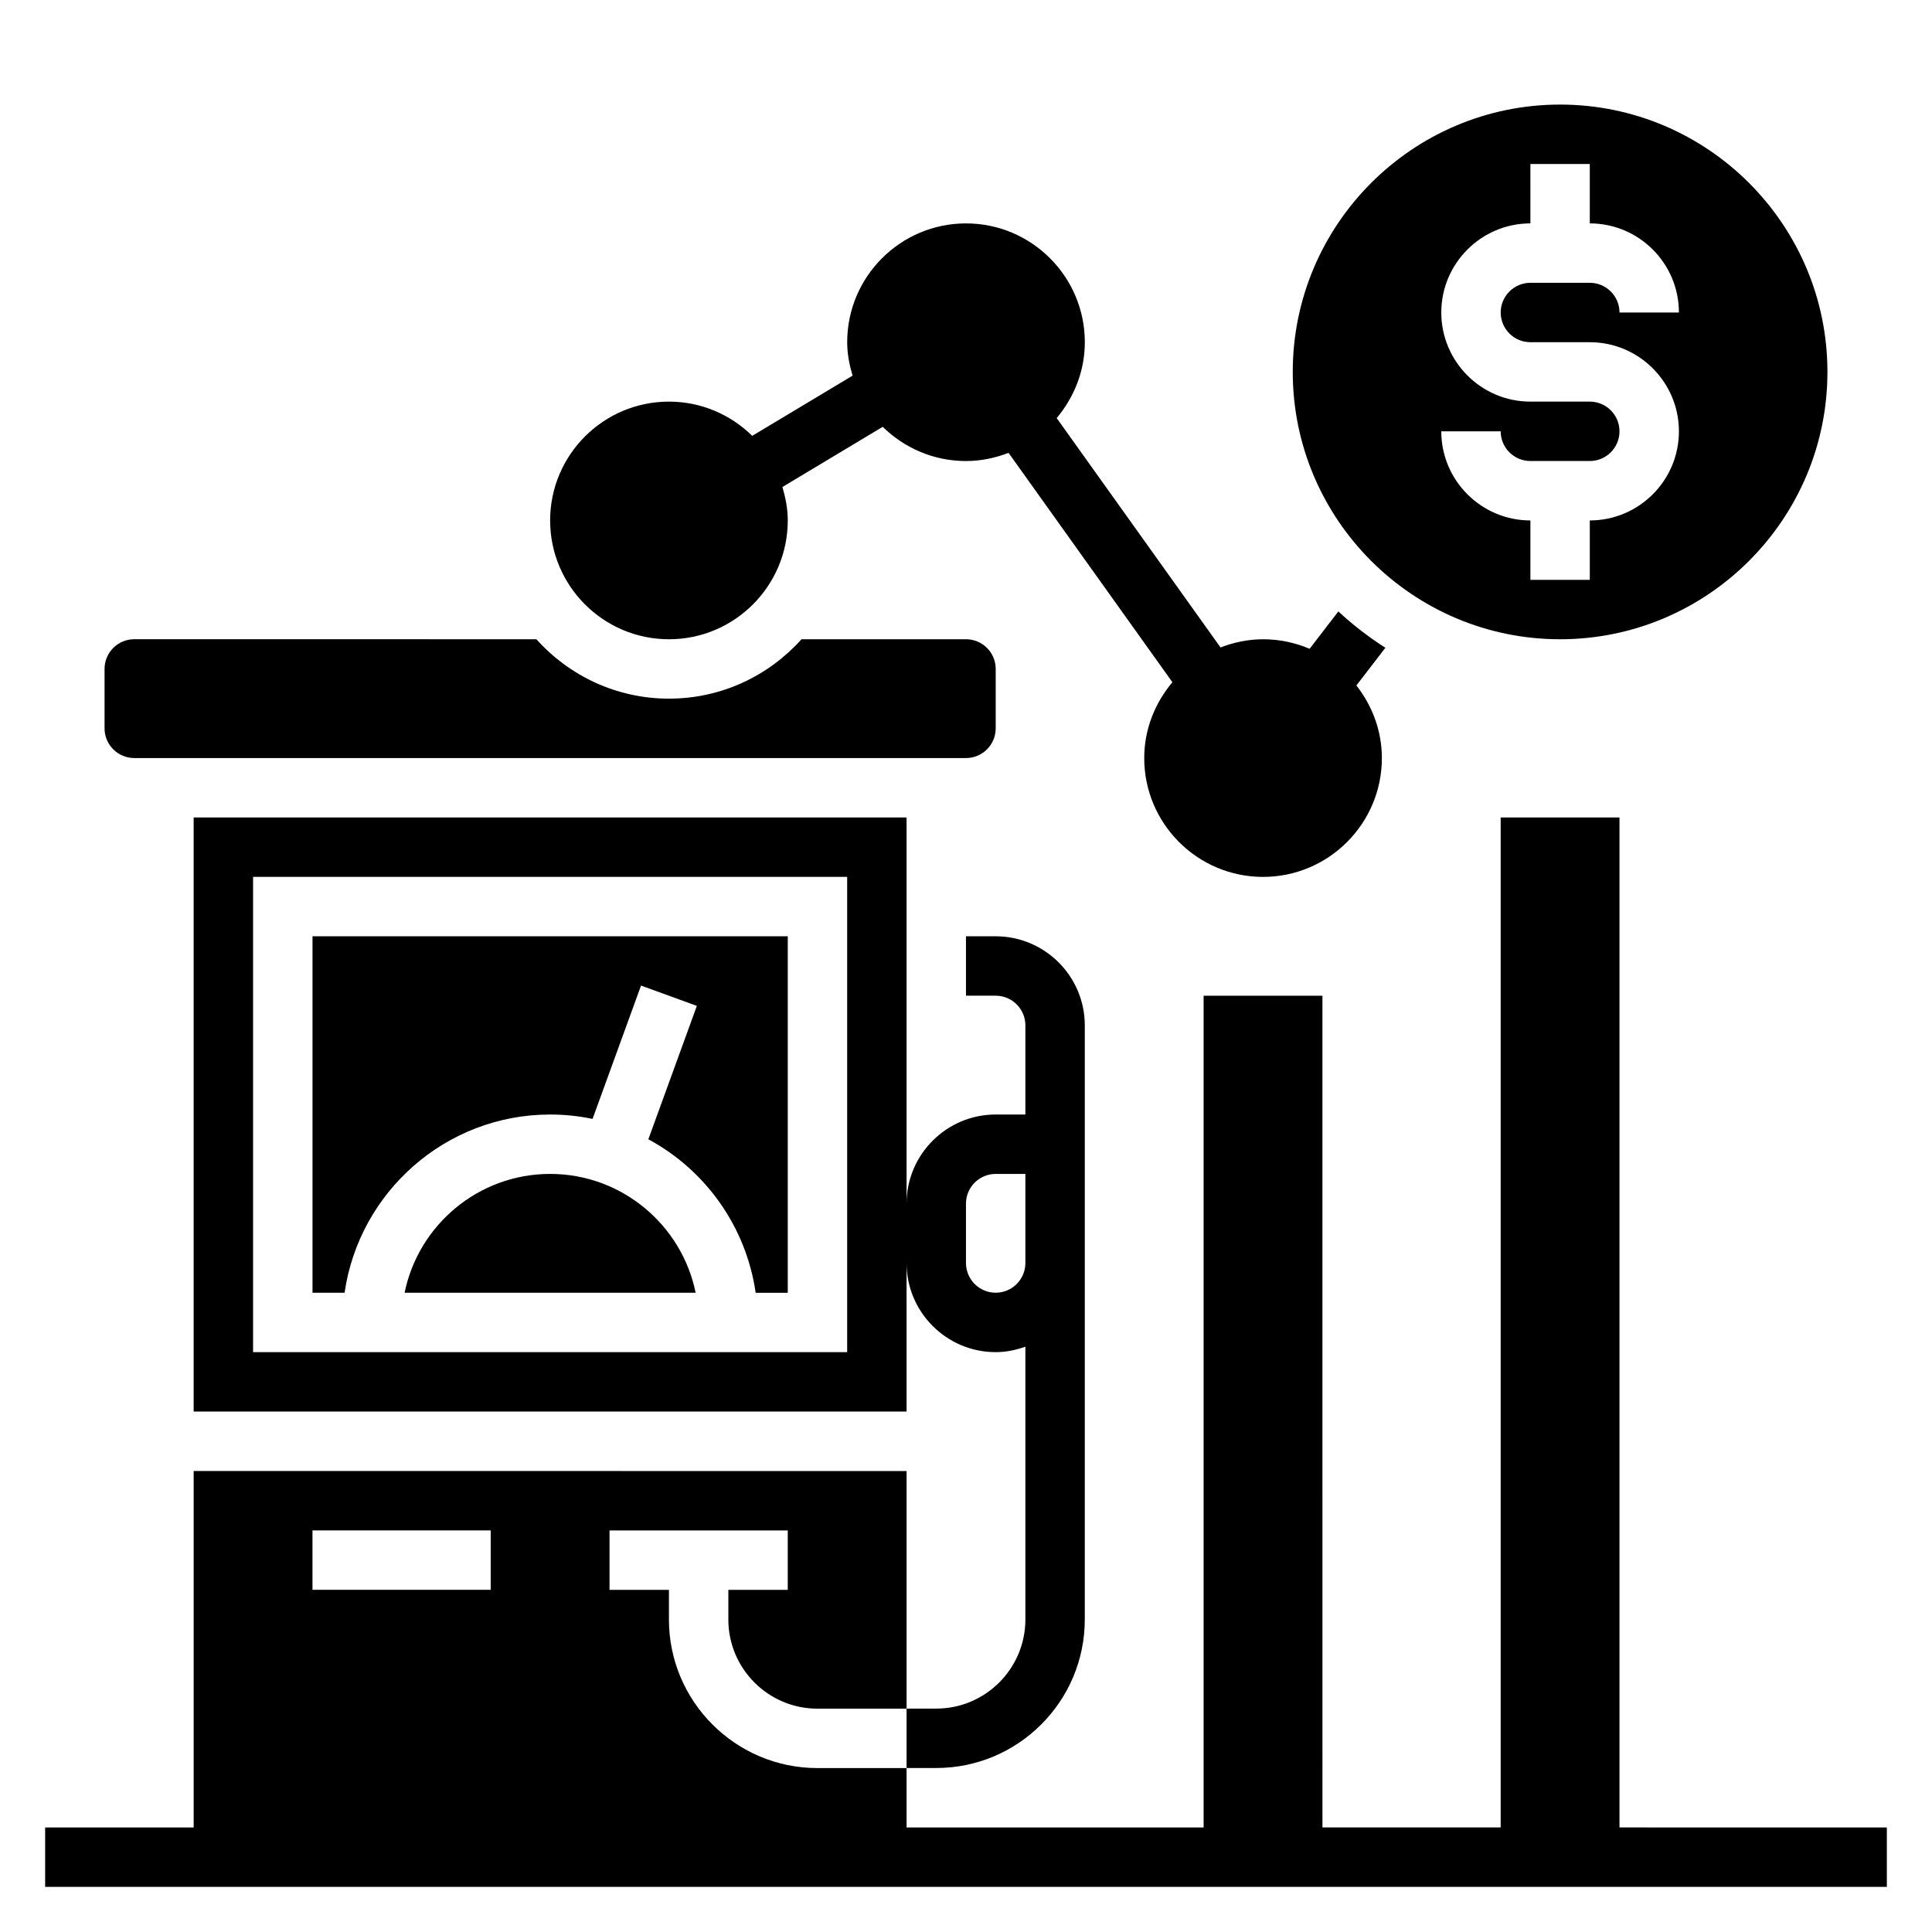
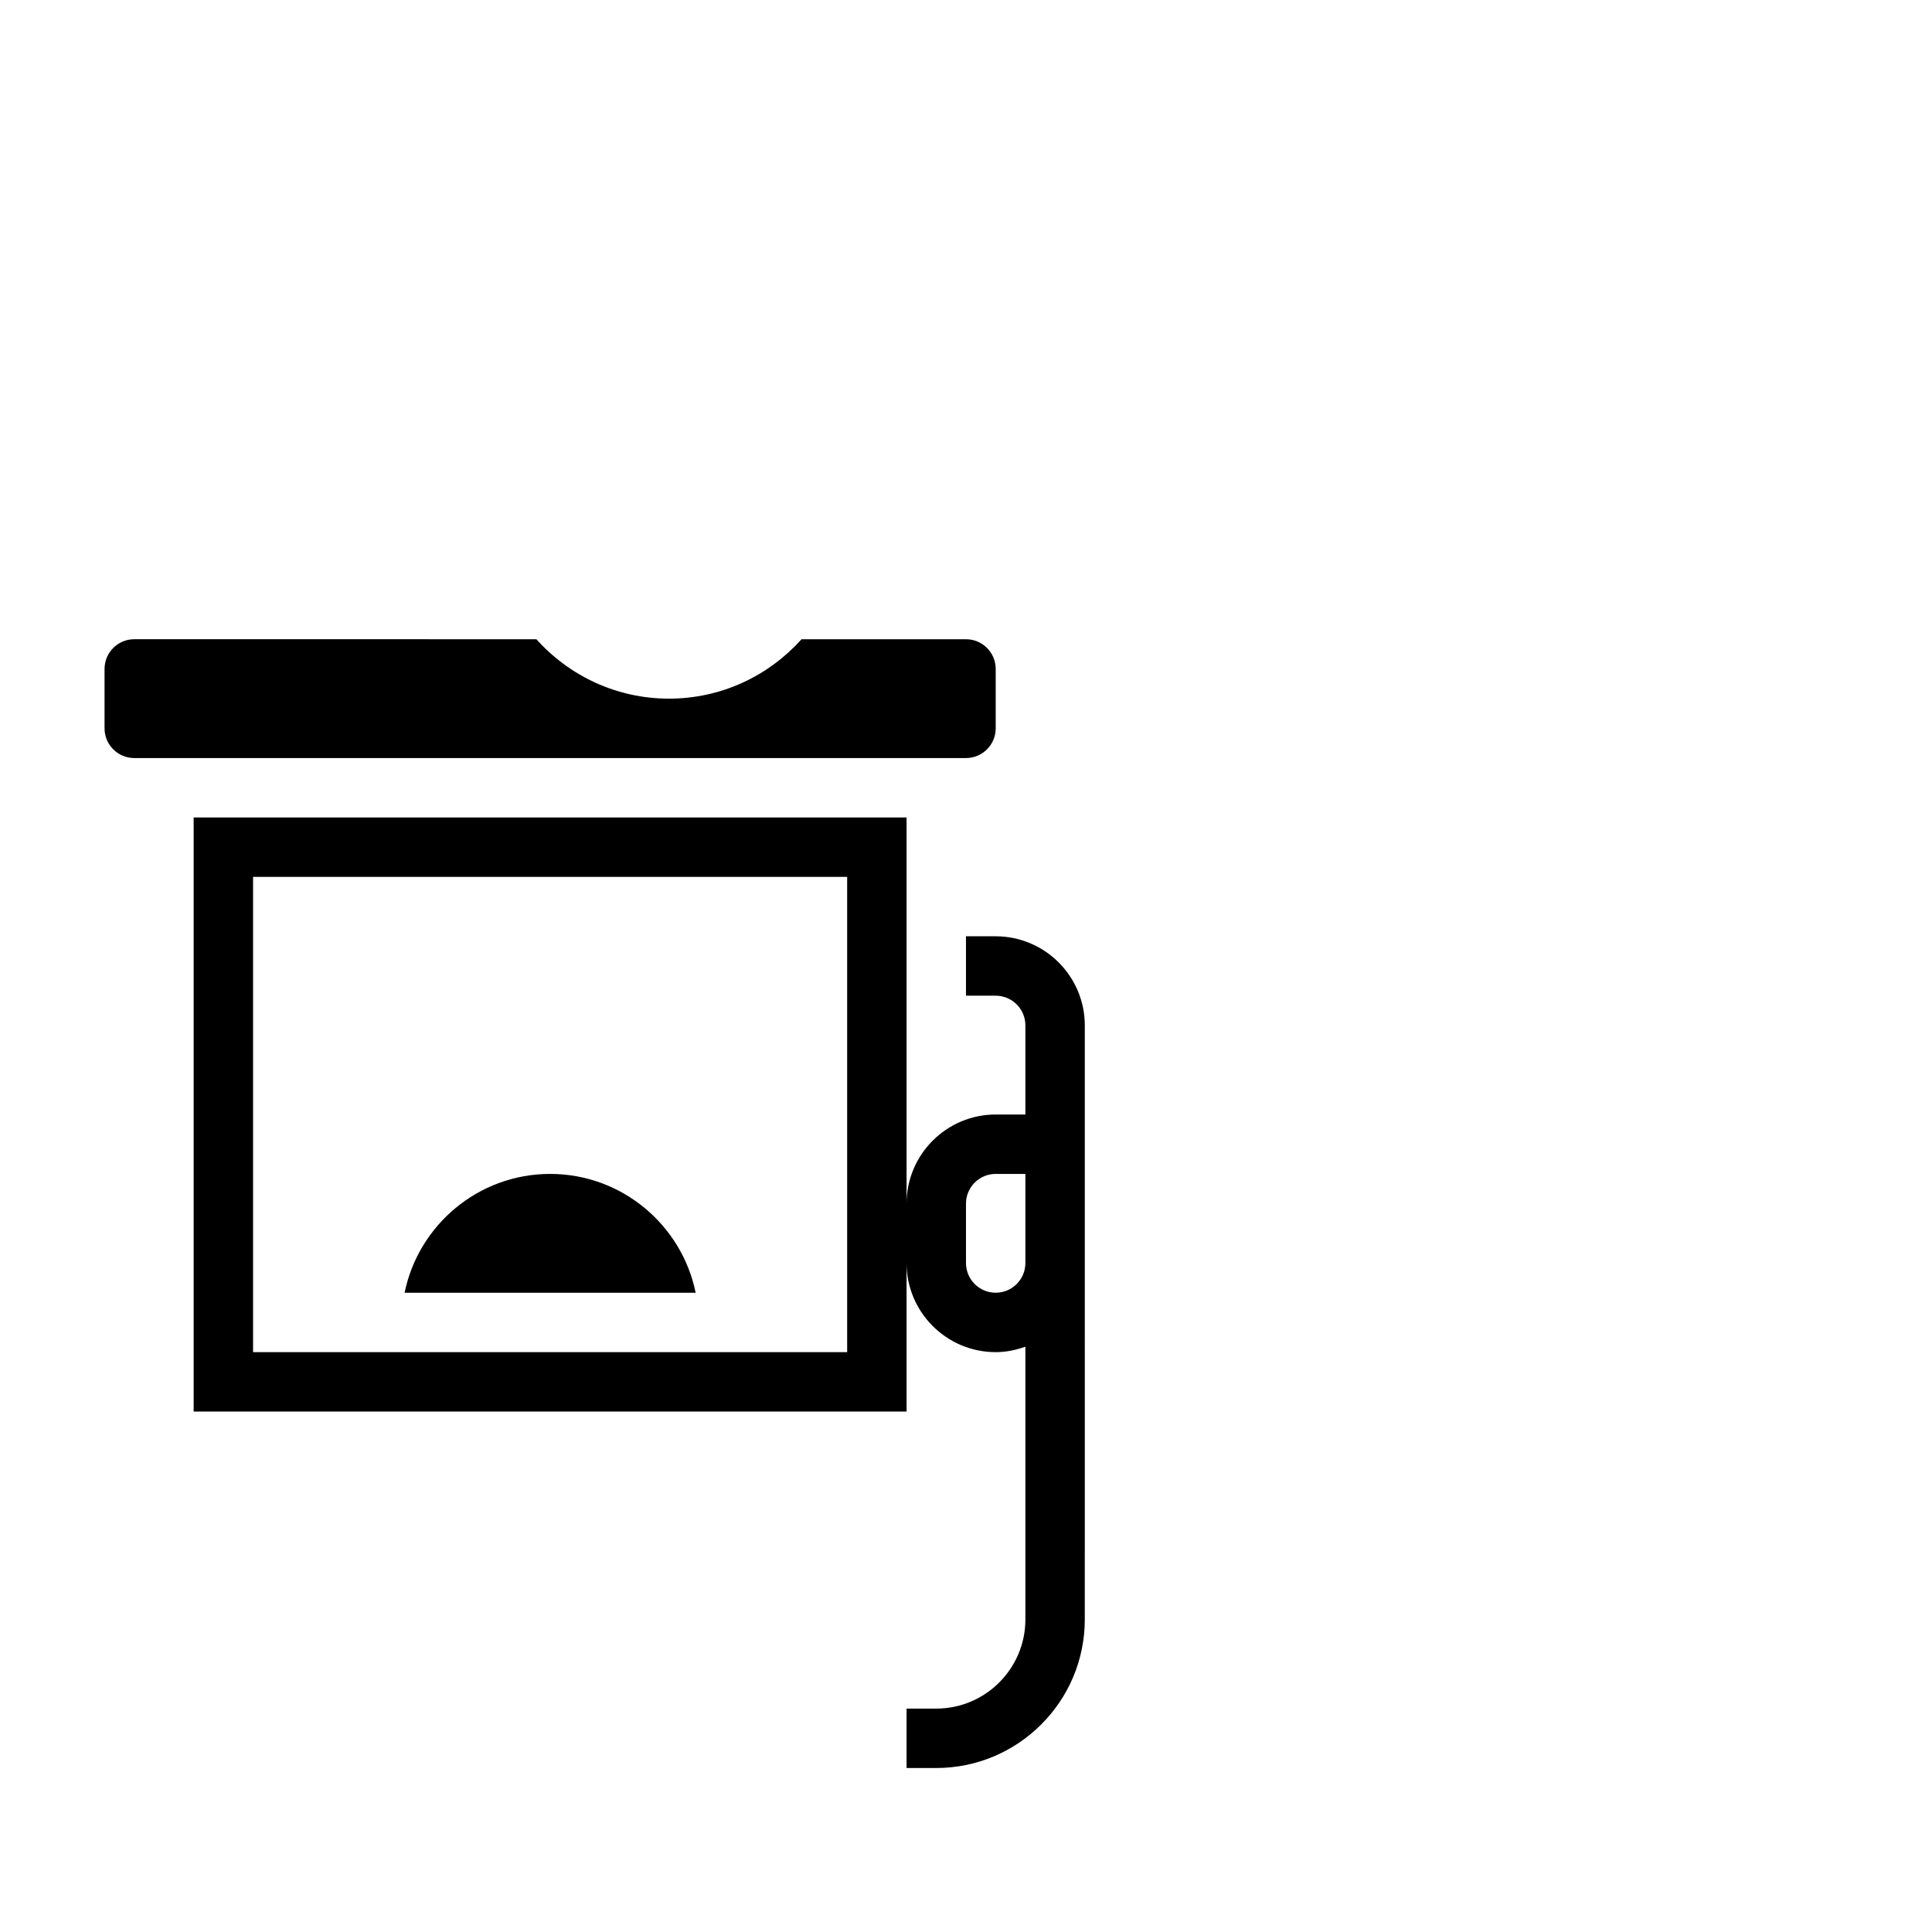
<svg xmlns="http://www.w3.org/2000/svg" fill="#000000" width="800px" height="800px" version="1.1" viewBox="144 144 512 512">
  <g>
-     <path d="m321.28 313.41c17.367 0 31.488-14.121 31.488-31.488 0-3.094-0.59-6.031-1.426-8.855l26.59-15.957c5.695 5.598 13.473 9.07 22.07 9.07 3.984 0 7.762-0.82 11.273-2.172l43.422 60.789c-4.59 5.469-7.465 12.418-7.465 20.102 0 17.367 14.121 31.488 31.488 31.488s31.488-14.121 31.488-31.488c0-7.281-2.582-13.91-6.754-19.246l7.691-9.996c-4.457-2.824-8.613-6.047-12.469-9.621l-7.621 9.902c-3.785-1.621-7.961-2.527-12.336-2.527-3.984 0-7.762 0.82-11.266 2.172l-43.422-60.789c4.582-5.469 7.457-12.422 7.457-20.102 0-17.367-14.121-31.488-31.488-31.488s-31.488 14.121-31.488 31.488c0 3.094 0.59 6.031 1.426 8.855l-26.59 15.957c-5.695-5.598-13.48-9.07-22.07-9.07-17.367 0-31.488 14.121-31.488 31.488 0 17.367 14.125 31.488 31.488 31.488z" />
    <path d="m392.12 612.54c21.703 0 39.359-17.656 39.359-39.359l0.004-94.465v-62.973c0-13.02-10.598-23.617-23.617-23.617h-7.871v15.742h7.871c4.344 0 7.871 3.527 7.871 7.871v23.617h-7.871c-13.02 0-23.617 10.598-23.617 23.617v-102.34h-188.93v157.44h188.93v-39.359c0 13.02 10.598 23.617 23.617 23.617 2.769 0 5.398-0.566 7.871-1.449v72.297c0 13.02-10.598 23.617-23.617 23.617h-7.871v15.742zm-23.613-110.21h-157.44v-125.95h157.44zm39.359-15.746c-4.344 0-7.871-3.527-7.871-7.871v-15.742c0-4.344 3.527-7.871 7.871-7.871h7.871v23.613c0 4.344-3.527 7.871-7.871 7.871z" />
-     <path d="m557.44 313.41c39.07 0 70.848-31.781 70.848-70.848 0-39.07-31.781-70.848-70.848-70.848-39.07 0-70.848 31.781-70.848 70.848s31.781 70.848 70.848 70.848zm7.875-62.977h-15.742c-13.02 0-23.617-10.598-23.617-23.617s10.598-23.617 23.617-23.617l-0.004-15.742h15.742v15.742c13.02 0 23.617 10.598 23.617 23.617h-15.742c0-4.344-3.527-7.871-7.871-7.871h-15.742c-4.344 0-7.871 3.527-7.871 7.871s3.527 7.871 7.871 7.871h15.742c13.02 0 23.617 10.598 23.617 23.617s-10.598 23.617-23.617 23.617v15.742h-15.742v-15.742c-13.02 0-23.617-10.598-23.617-23.617h15.742c0 4.344 3.527 7.871 7.871 7.871h15.742c4.344 0 7.871-3.527 7.871-7.871 0.004-4.344-3.523-7.871-7.867-7.871z" />
-     <path d="m573.18 628.29v-267.65h-31.488v267.65h-47.23l-0.004-220.41h-31.488v220.42h-78.719v-15.742h-23.617c-21.703 0-39.359-17.656-39.359-39.359v-7.871h-15.742v-15.742h47.23v15.742h-15.742v7.871c0 13.02 10.598 23.617 23.617 23.617h23.617v-62.977l-188.93-0.004v94.465h-39.359v15.742h488.07v-15.742zm-346.37-78.723h47.23v15.742h-47.23z" />
-     <path d="m289.79 439.36c3.848 0 7.613 0.402 11.242 1.164l12.848-35.336 14.793 5.383-12.855 35.352c15.082 8.117 25.906 23.074 28.441 40.676h8.508v-94.473h-125.95v94.465h8.5c3.844-26.652 26.777-47.23 54.477-47.23z" />
    <path d="m289.79 455.1c-19.004 0-34.906 13.547-38.566 31.488h77.129c-3.656-17.938-19.559-31.488-38.562-31.488z" />
    <path d="m179.58 344.89h220.42c4.344 0 7.871-3.527 7.871-7.871v-15.742c0-4.344-3.527-7.871-7.871-7.871h-43.586c-8.652 9.645-21.16 15.742-35.133 15.742s-26.488-6.102-35.133-15.742l-106.57-0.004c-4.344 0-7.871 3.527-7.871 7.871v15.742c0 4.348 3.527 7.875 7.871 7.875z" />
  </g>
</svg>